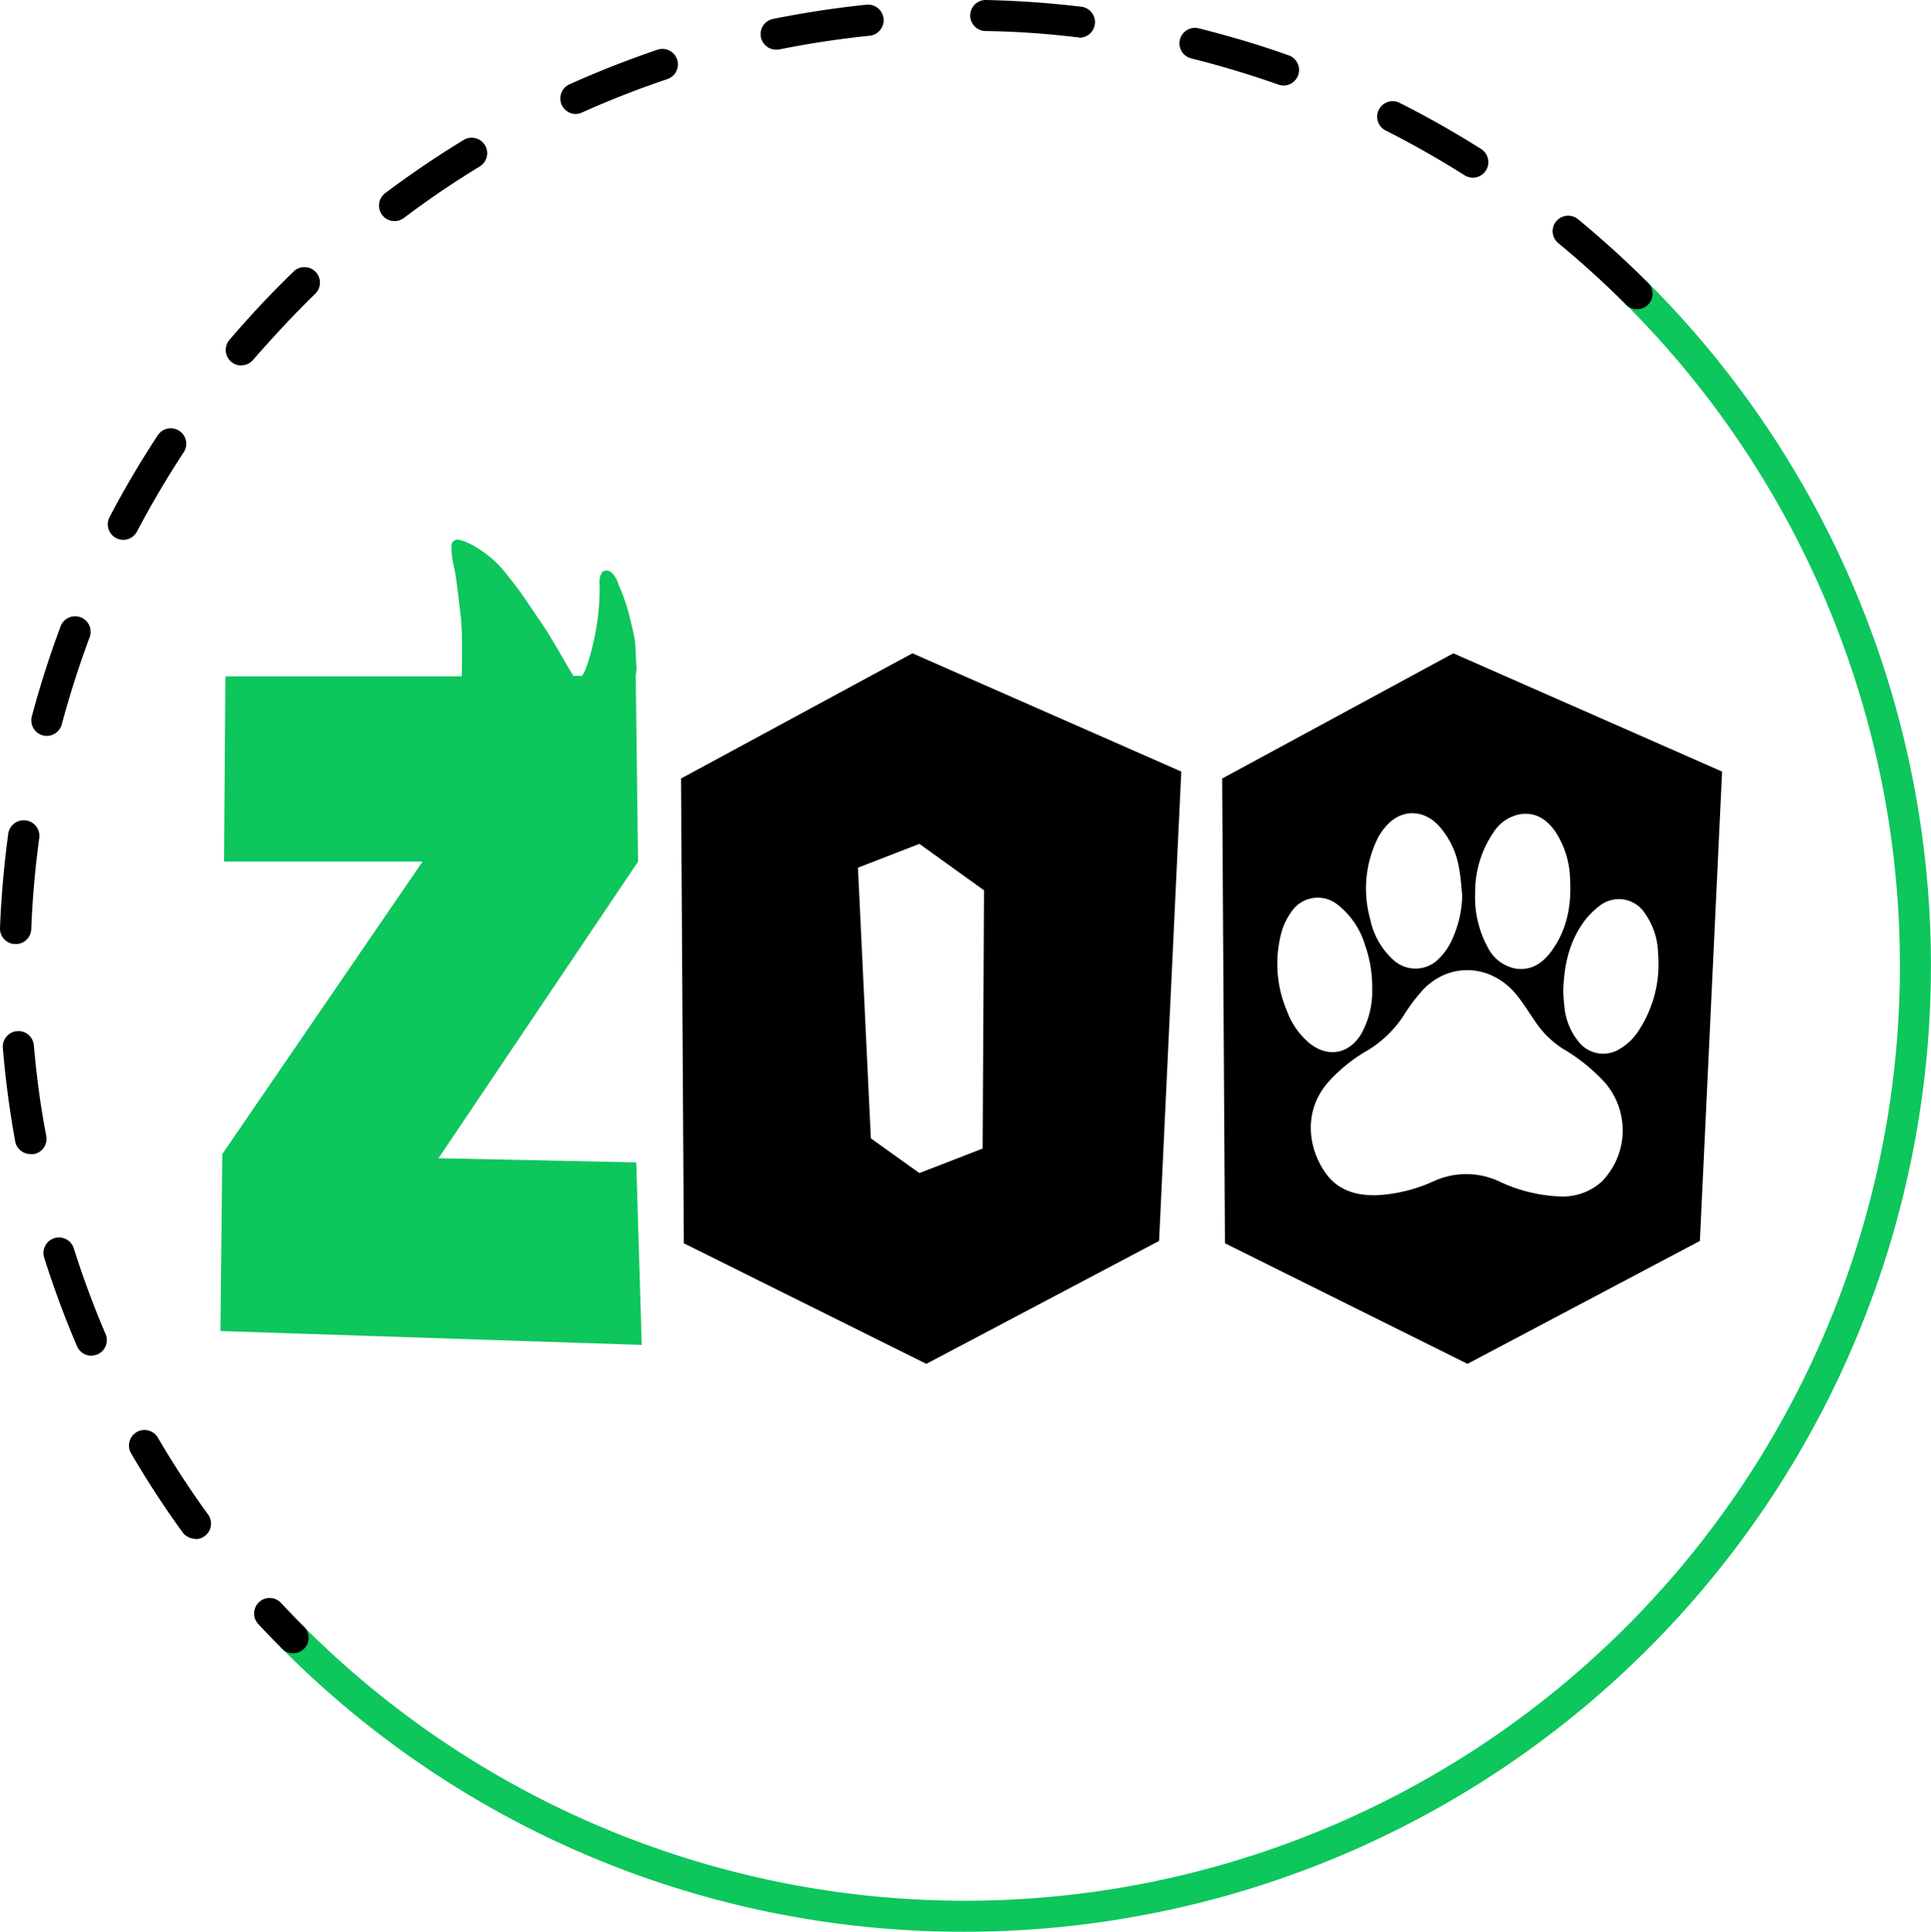
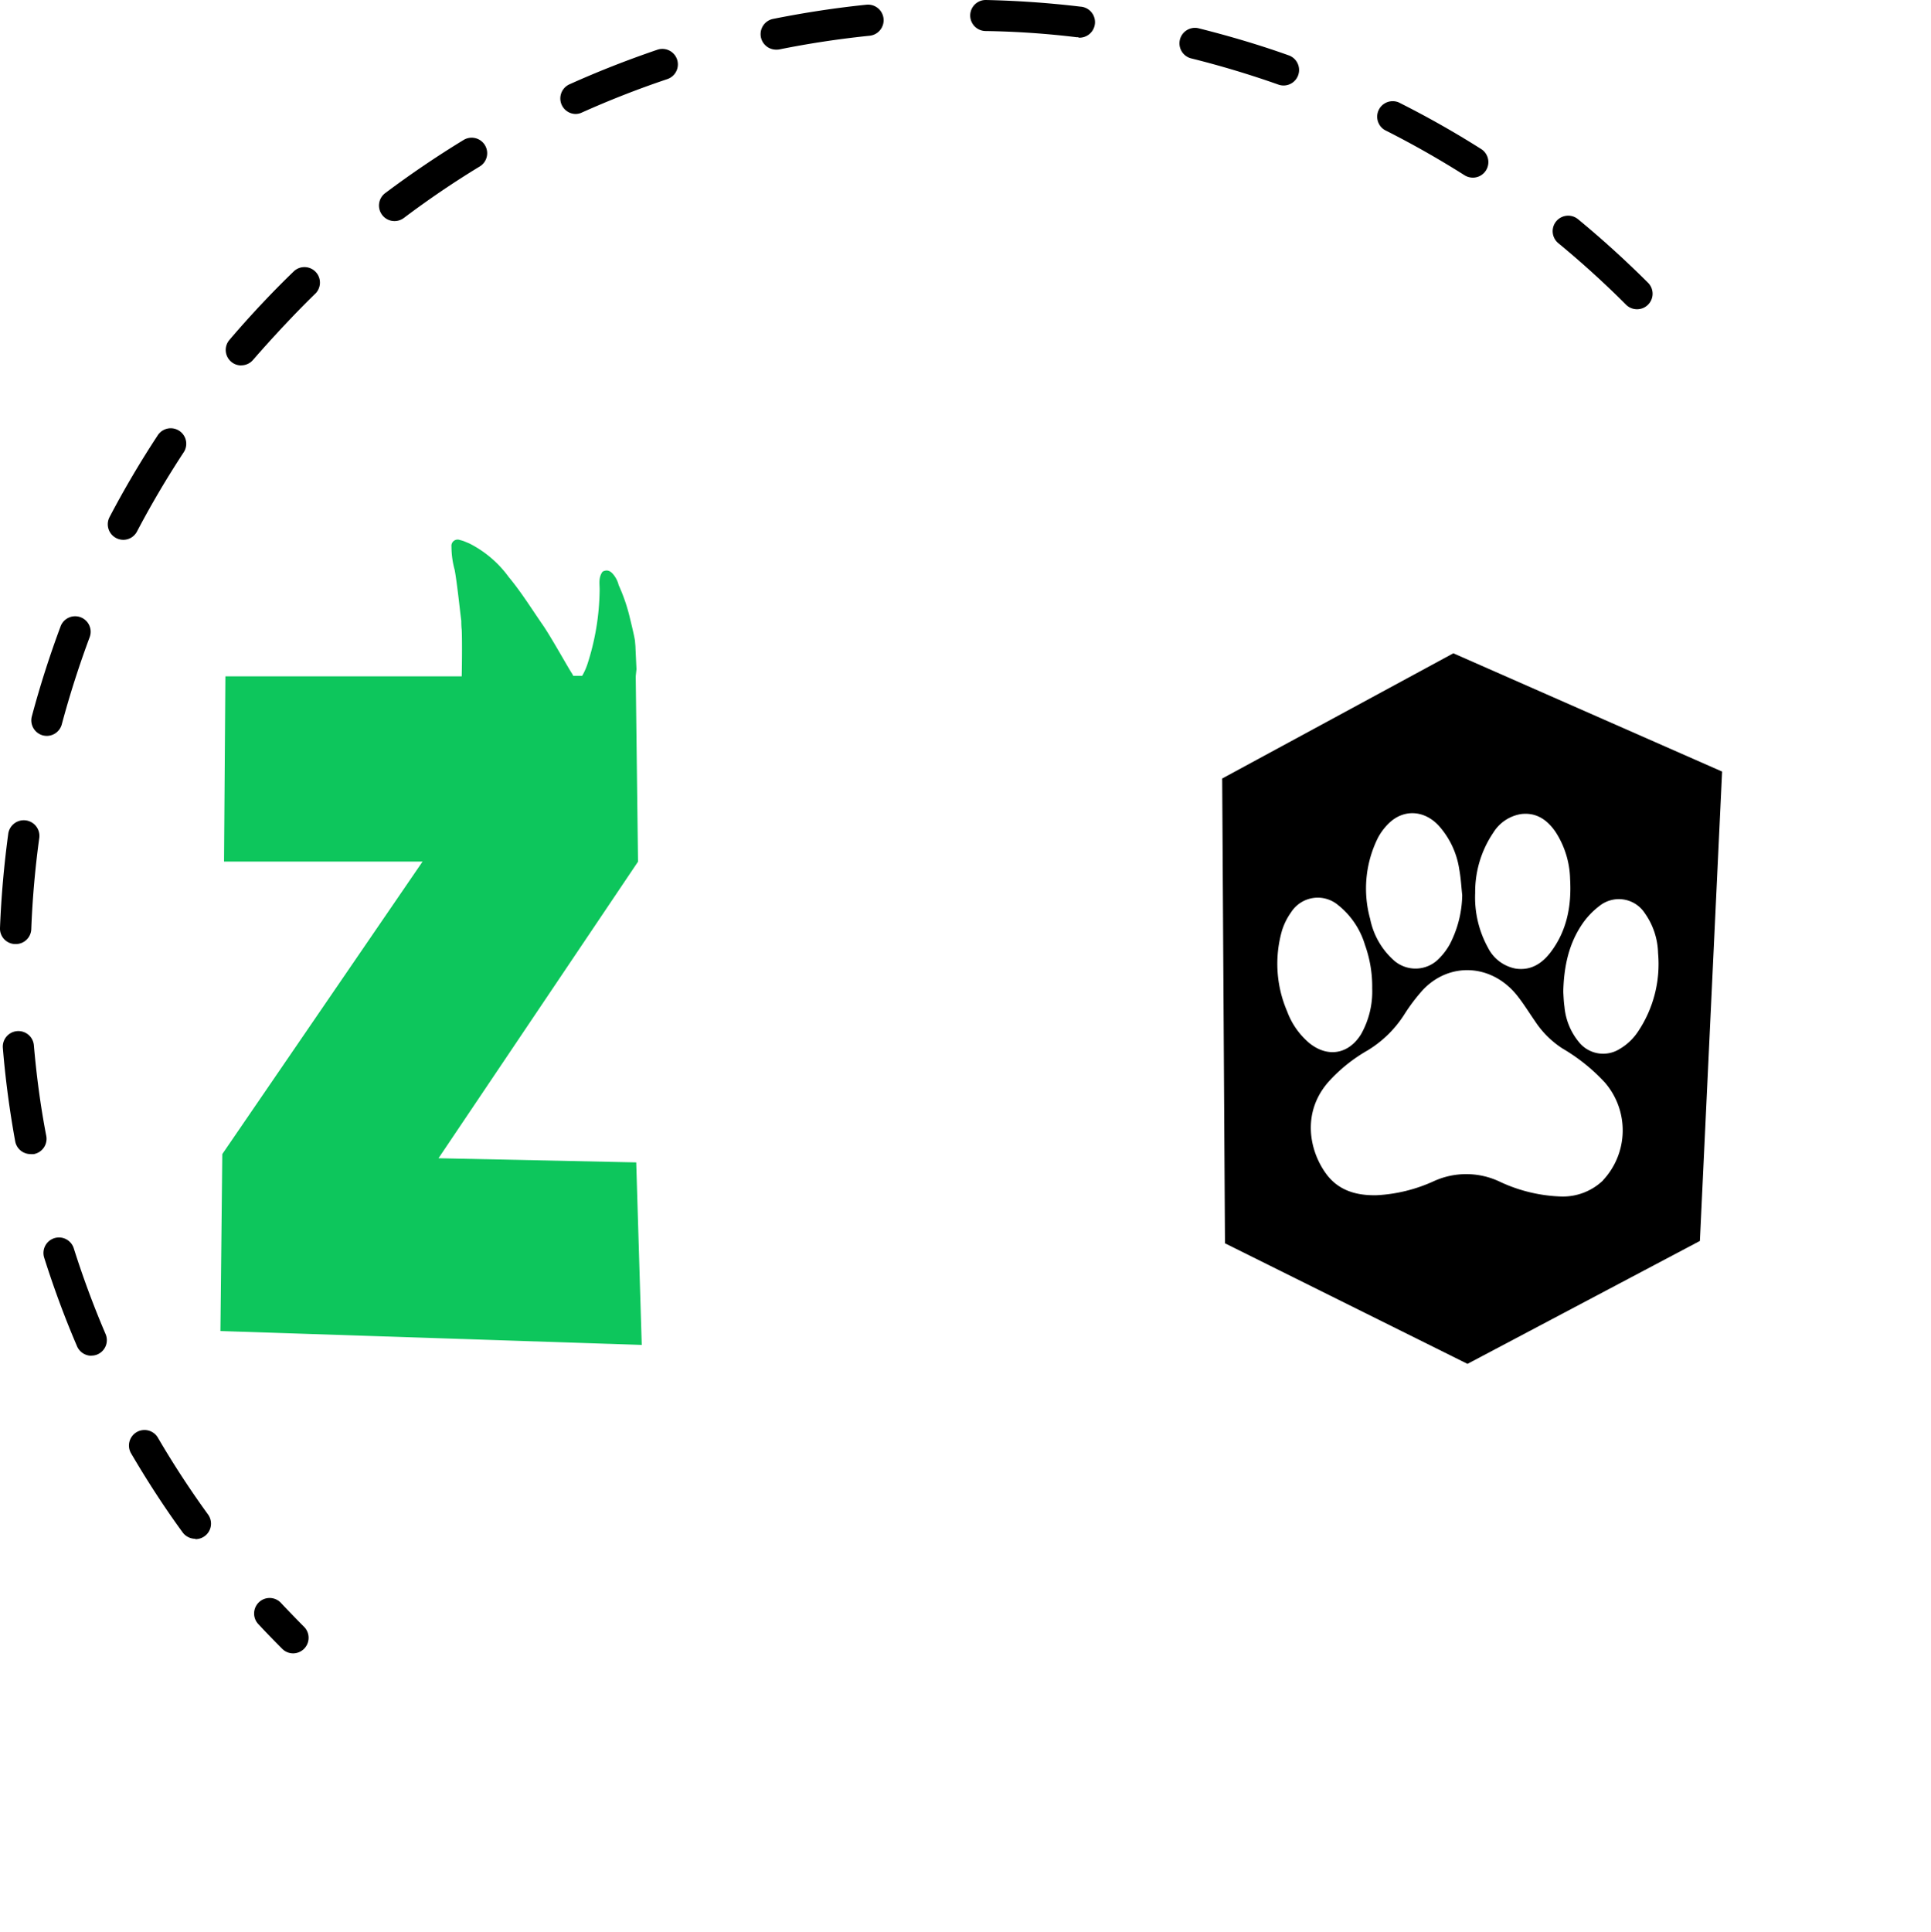
<svg xmlns="http://www.w3.org/2000/svg" id="Layer_1" data-name="Layer 1" viewBox="0 0 311.25 311.33">
  <defs>
    <style>.cls-1{fill:#0dc65c;}.cls-2{fill:#0db45c;}</style>
  </defs>
-   <path d="M110.22,200.38l-.45-74.91,37.3-20.18,43.34,19.06L186.83,200l-37.52,19.81Zm28.07-60.54,2.08,43.63,7.82,5.59,10.2-3.95.22-41.62L148.19,136Z" />
  <path d="M234.26,105.29,197,125.47l.45,74.91,39.09,19.43L274,200l3.58-75.65Zm6.44,28.91a6.46,6.46,0,0,1,4.47-3c2.47-.3,4.23.93,5.56,2.87a14.56,14.56,0,0,1,2.35,7.62c.24,4.22-.48,8.23-3.08,11.7-1.39,1.86-3.2,3.07-5.67,2.72a6.29,6.29,0,0,1-4.49-3.38,16.78,16.78,0,0,1-2.06-8.82A17,17,0,0,1,240.7,134.2Zm-18.61.86a9.29,9.29,0,0,1,2.09-2.66c2.33-2,5.45-1.74,7.68.62a13.52,13.52,0,0,1,3.36,7.13c.25,1.36.32,2.74.47,4.11a17.77,17.77,0,0,1-2,7.92,10.38,10.38,0,0,1-1.74,2.31,5.26,5.26,0,0,1-7.42.16,12.17,12.17,0,0,1-3.68-6.55A18.33,18.33,0,0,1,222.09,135.06ZM207.47,163a19.4,19.4,0,0,1-.81-13.09,10.54,10.54,0,0,1,1.46-2.9,5.1,5.1,0,0,1,7.53-1.17,12.91,12.91,0,0,1,4.37,6.46,19.87,19.87,0,0,1,1.16,7,14,14,0,0,1-1.8,7.39c-2,3.24-5.41,3.81-8.37,1.39A12.2,12.2,0,0,1,207.47,163Zm50.9,27.26a9.35,9.35,0,0,1-6.91,2.57,25,25,0,0,1-9.76-2.4,12.59,12.59,0,0,0-10.57-.07,25.21,25.21,0,0,1-9.19,2.27c-3.19.08-6.09-.69-8.09-3.33-2.8-3.71-4.14-10.06.41-15.08a25.56,25.56,0,0,1,6.18-4.93,18.16,18.16,0,0,0,6-5.92,29.28,29.28,0,0,1,2.95-3.87c4.3-4.5,11-4.12,15.05.82,1.1,1.36,2,2.84,3,4.28a15.09,15.09,0,0,0,4.41,4.38,29.69,29.69,0,0,1,6.84,5.49A11.79,11.79,0,0,1,258.37,190.24ZM264,166.3a9,9,0,0,1-3,2.8,5,5,0,0,1-6.31-.93,10.38,10.38,0,0,1-2.52-5.93c-.13-.91-.15-1.83-.19-2.4.1-4.11.89-7.68,3-10.83a12.48,12.48,0,0,1,2.83-3,5,5,0,0,1,7.31,1.16,11.61,11.61,0,0,1,2.14,6.46A19.54,19.54,0,0,1,264,166.3Z" />
  <path class="cls-1" d="M102.55,187.34l-31.87-.67,32.16-47.8L102.47,109l.12-1.13c0-.17-.15-3.15-.16-3.52s-.06-.72-.08-1.08h0c-.09-.55-.26-1.38-.8-3.59a28.54,28.54,0,0,0-1.83-5.38,4.25,4.25,0,0,0-.77-1.6c-.45-.6-1-1-1.82-.57h0c-.74,1-.44,2.08-.48,3.12a39.94,39.94,0,0,1-2,11.89,10.22,10.22,0,0,1-.81,1.78H92.4l-.21-.39c-.44-.6-3.43-6-4.76-7.89C85.66,98.08,84,95.4,82,93a17.72,17.72,0,0,0-6.34-5.41h0l-.89-.37a5.31,5.31,0,0,0-.65-.19,1,1,0,0,0-1.35,1.06,14.11,14.11,0,0,0,.52,3.77c.37,2,.89,6.86.94,7.21l.12,1s0,.93.07,1.4c.07,1.3.06,4.79,0,7.53l-38.09,0-.22,29.86h32L35.83,186l-.3,28.52,67.91,2.24Z" />
  <path class="cls-2" d="M66.81,101.3v0l0,0Z" />
-   <path class="cls-1" d="M155.57,311.33a154.66,154.66,0,0,1-110.09-45.6A2.5,2.5,0,0,1,49,262.2,150.68,150.68,0,1,0,262.11,49.1a2.5,2.5,0,1,1,3.54-3.54A155.69,155.69,0,0,1,155.57,311.33Z" />
  <path d="M47.25,266.47a2.5,2.5,0,0,1-1.77-.74c-1.28-1.28-2.55-2.59-3.77-3.9a2.5,2.5,0,1,1,3.65-3.41c1.19,1.26,2.42,2.54,3.66,3.78a2.51,2.51,0,0,1-1.77,4.27ZM31.46,248a2.52,2.52,0,0,1-2-1c-3-4.1-5.77-8.4-8.33-12.76a2.5,2.5,0,0,1,4.32-2.53c2.47,4.23,5.18,8.38,8.06,12.35a2.5,2.5,0,0,1-2,4Zm-16.74-29.5a2.51,2.51,0,0,1-2.3-1.52c-2-4.65-3.77-9.46-5.3-14.29a2.5,2.5,0,1,1,4.77-1.5c1.48,4.67,3.2,9.32,5.13,13.82a2.5,2.5,0,0,1-1.32,3.28A2.43,2.43,0,0,1,14.72,218.48ZM4.92,186A2.51,2.51,0,0,1,2.46,184c-.91-5-1.59-10.06-2-15.1a2.5,2.5,0,1,1,5-.43c.42,4.89,1.07,9.81,2,14.62a2.5,2.5,0,0,1-2,2.91A2.3,2.3,0,0,1,4.92,186ZM2.5,152.15H2.4A2.49,2.49,0,0,1,0,149.56c.2-5.07.65-10.17,1.33-15.18a2.5,2.5,0,0,1,5,.68c-.67,4.85-1.1,9.79-1.29,14.69A2.49,2.49,0,0,1,2.5,152.15ZM7.55,118.6a2.8,2.8,0,0,1-.64-.08,2.51,2.51,0,0,1-1.78-3.06c1.31-4.9,2.87-9.78,4.64-14.52a2.5,2.5,0,0,1,4.68,1.76c-1.71,4.58-3.22,9.31-4.48,14A2.51,2.51,0,0,1,7.55,118.6ZM19.87,87a2.55,2.55,0,0,1-1.16-.29,2.5,2.5,0,0,1-1.05-3.38c2.35-4.48,4.95-8.89,7.73-13.12a2.5,2.5,0,1,1,4.18,2.74c-2.69,4.1-5.21,8.37-7.49,12.71A2.49,2.49,0,0,1,19.87,87Zm19-28.11a2.43,2.43,0,0,1-1.62-.6A2.49,2.49,0,0,1,37,54.76c2.69-3.16,5.55-6.25,8.49-9.2.64-.64,1.29-1.27,1.94-1.9a2.5,2.5,0,0,1,3.47,3.59c-.63.61-1.25,1.23-1.87,1.85C46.17,52,43.4,55,40.79,58A2.49,2.49,0,0,1,38.89,58.88Zm225-9.05a2.49,2.49,0,0,1-1.77-.73c-3.47-3.48-7.15-6.81-10.92-9.92a2.5,2.5,0,0,1,3.18-3.86c3.9,3.21,7.69,6.66,11.28,10.24a2.5,2.5,0,0,1-1.77,4.27ZM63.59,35.63a2.48,2.48,0,0,1-2-1,2.5,2.5,0,0,1,.49-3.5c4-3,8.29-5.92,12.61-8.55a2.5,2.5,0,1,1,2.6,4.27c-4.18,2.54-8.28,5.33-12.2,8.28A2.48,2.48,0,0,1,63.59,35.63Zm173.81-7a2.54,2.54,0,0,1-1.34-.39c-4.14-2.62-8.46-5.07-12.83-7.27a2.5,2.5,0,0,1,2.24-4.46c4.52,2.27,9,4.8,13.26,7.5a2.5,2.5,0,0,1-1.33,4.62ZM92.79,18.37a2.5,2.5,0,0,1-1-4.78C96.38,11.52,101.16,9.65,106,8a2.5,2.5,0,0,1,1.59,4.74c-4.65,1.56-9.27,3.37-13.74,5.37A2.47,2.47,0,0,1,92.79,18.37Zm114.09-4.59a2.43,2.43,0,0,1-.83-.15c-4.62-1.63-9.37-3.06-14.13-4.24a2.5,2.5,0,0,1,1.2-4.85C198,5.76,203,7.23,207.72,8.92a2.5,2.5,0,0,1-.84,4.86ZM125.09,8a2.5,2.5,0,0,1-.49-4.95c5-1,10-1.77,15.06-2.29a2.5,2.5,0,0,1,.51,5c-4.88.5-9.78,1.24-14.58,2.21A2.92,2.92,0,0,1,125.09,8Zm48.76-2h-.3c-4.86-.59-9.81-.93-14.72-1a2.5,2.5,0,0,1,.11-5c5.06.11,10.18.47,15.2,1.07a2.5,2.5,0,0,1-.29,5Z" />
</svg>